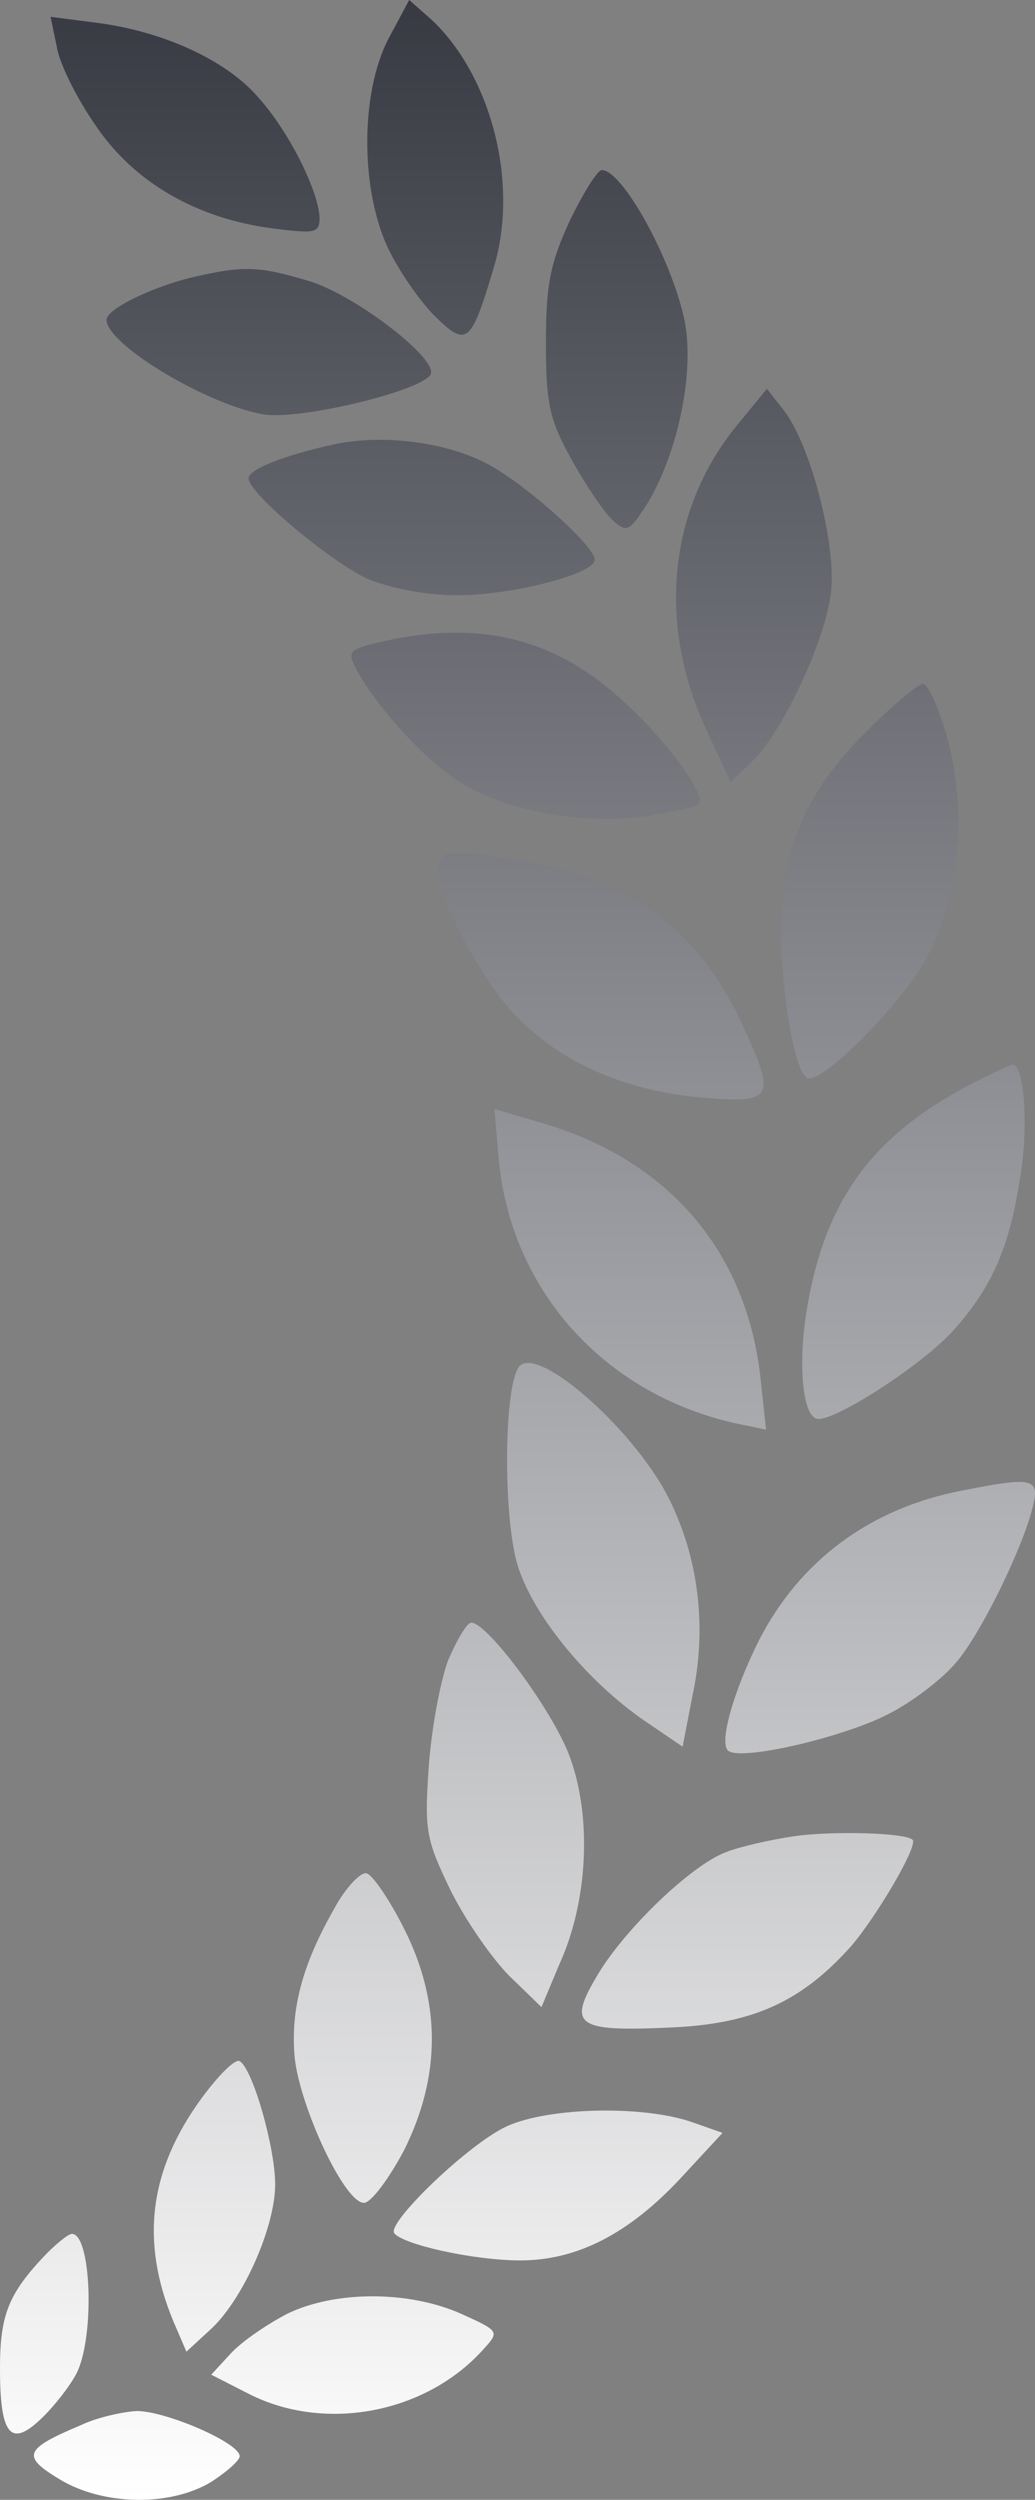
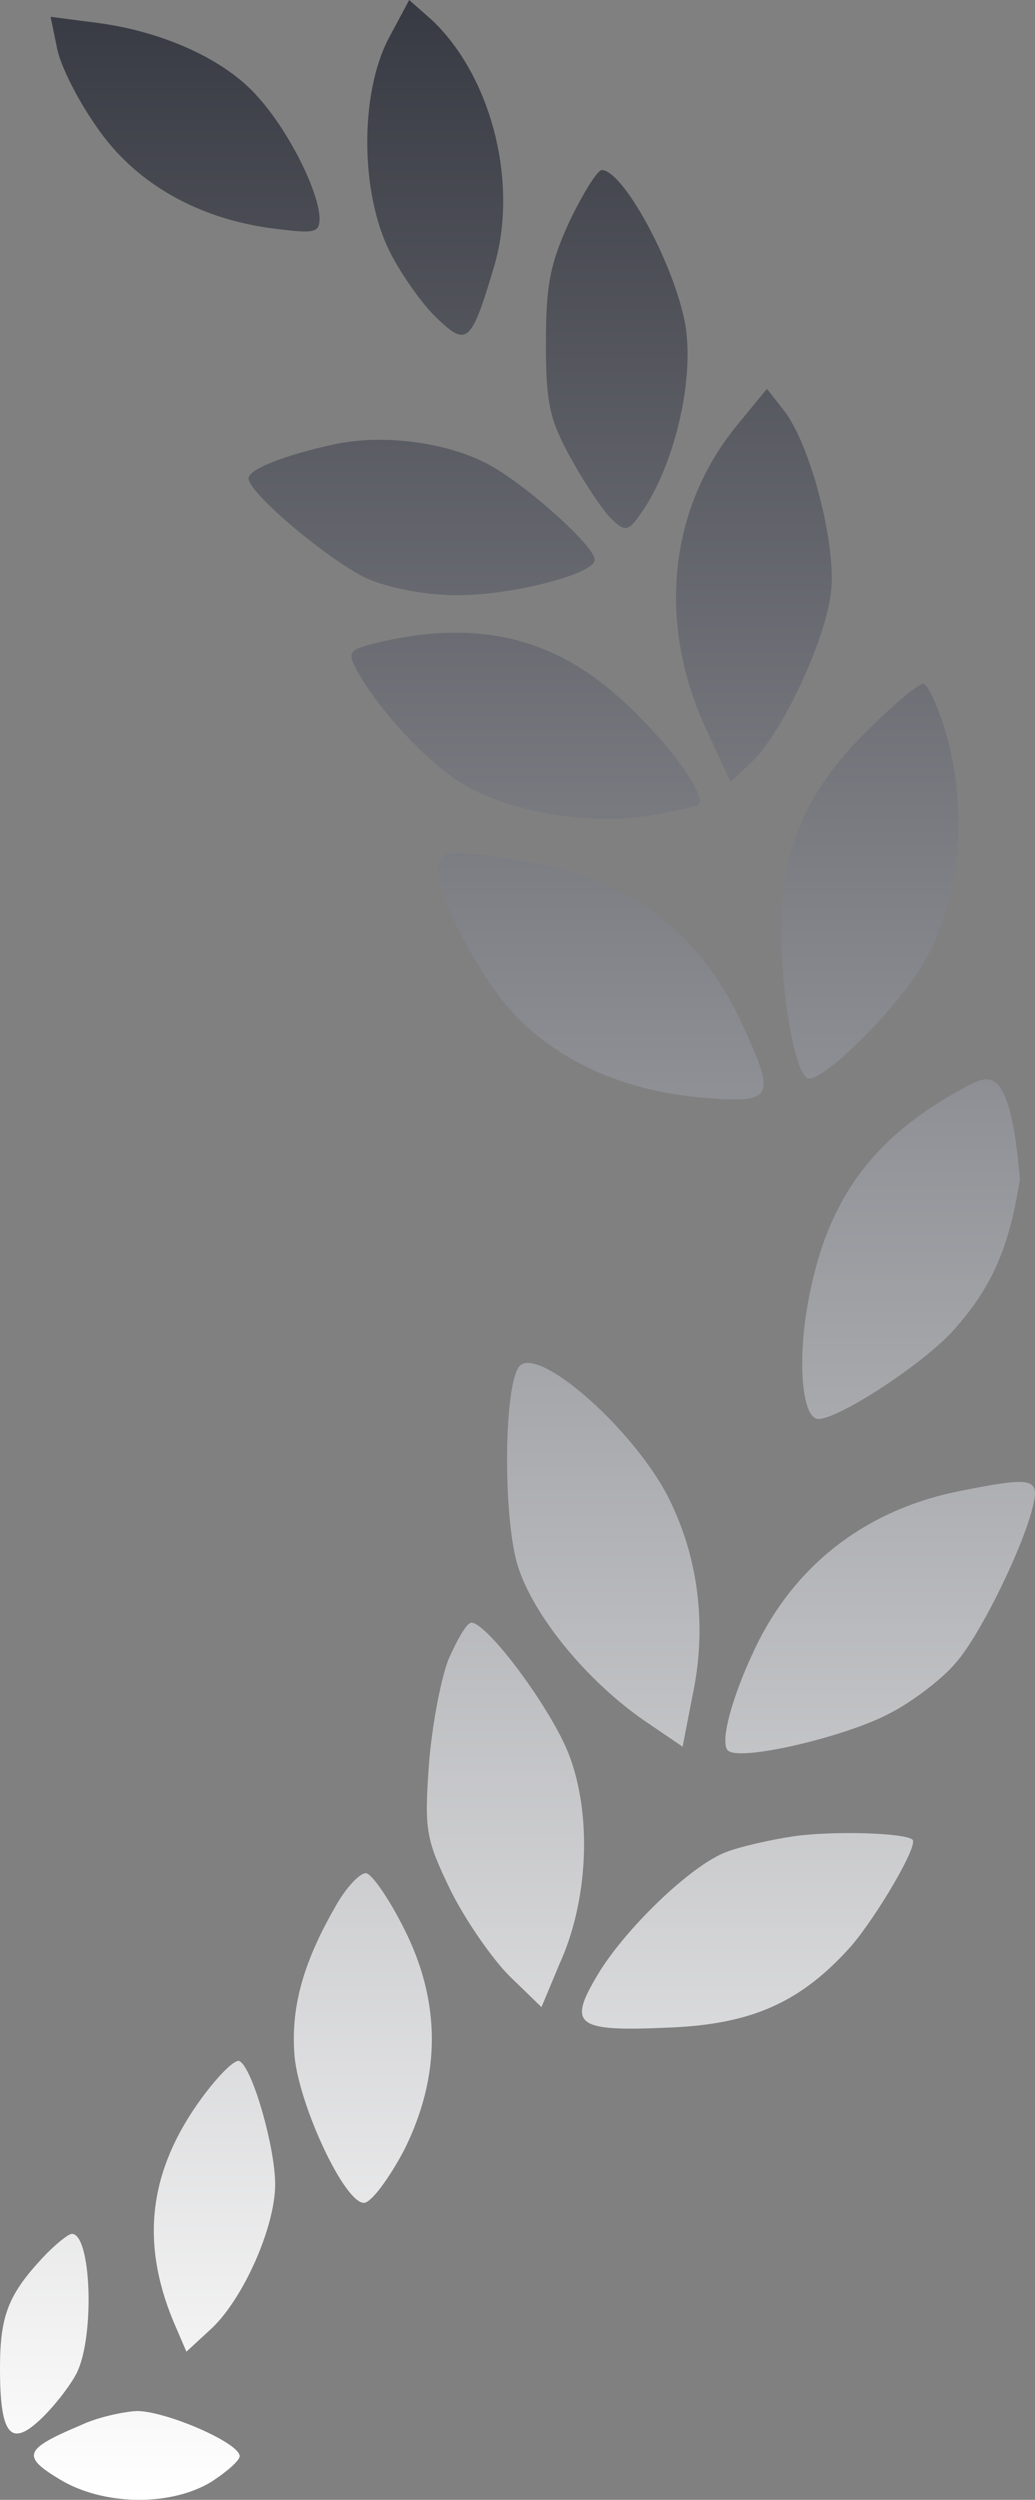
<svg xmlns="http://www.w3.org/2000/svg" width="82" height="198" viewBox="0 0 82 198" fill="none">
  <rect x="0" y="0" width="82" height="198" fill="#808080" stroke="none" />
  <path d="M30.803 3.017C28.482 7.437 28.552 15.294 30.873 19.924C31.788 21.748 33.475 24.134 34.601 25.186C36.992 27.501 37.343 27.15 39.102 21.257C41.141 14.592 38.961 6.104 34.249 1.614L32.42 0L30.803 3.017Z" fill="url(#paint0_linear_4200_1416)" />
  <path d="M4.501 3.718C4.712 5.051 6.118 7.857 7.595 9.962C10.619 14.452 15.613 17.329 21.66 18.1C24.966 18.521 25.317 18.451 25.317 17.258C25.247 15.154 22.926 10.453 20.465 7.717C17.933 4.771 13.01 2.526 7.806 1.824L4.009 1.333L4.501 3.718Z" fill="url(#paint1_linear_4200_1416)" />
  <path d="M45.15 17.469C43.602 20.836 43.251 22.52 43.251 27.15C43.251 31.991 43.532 33.254 45.29 36.411C46.415 38.446 47.892 40.62 48.525 41.182C49.651 42.234 49.861 42.094 51.268 39.919C53.729 35.85 55.066 29.395 54.222 25.326C53.167 20.415 49.299 13.47 47.681 13.47C47.33 13.47 46.205 15.294 45.15 17.469Z" fill="url(#paint2_linear_4200_1416)" />
-   <path d="M15.261 21.959C12.026 22.731 8.439 24.485 8.439 25.326C8.439 27.291 16.527 32.132 20.957 32.833C23.841 33.254 33.264 31.009 34.108 29.676C34.812 28.483 28.06 23.292 24.403 22.239C20.465 21.047 19.199 21.047 15.261 21.959Z" fill="url(#paint3_linear_4200_1416)" />
  <path d="M58.512 33.535C53.026 40.129 52.042 49.109 55.839 57.528L57.879 61.948L59.566 60.334C61.887 58.16 65.333 50.933 65.826 47.005C66.318 43.286 64.208 35.078 62.028 32.412L60.762 30.799L58.512 33.535Z" fill="url(#paint4_linear_4200_1416)" />
  <path d="M26.372 35.218C22.505 36.06 19.691 37.183 19.691 37.884C19.691 39.077 26.091 44.409 29.045 45.812C30.873 46.584 33.616 47.145 36.288 47.145C40.578 47.145 47.119 45.461 47.119 44.339C47.119 43.286 42.055 38.726 39.031 36.972C35.796 35.078 30.451 34.306 26.372 35.218Z" fill="url(#paint5_linear_4200_1416)" />
  <path d="M30.381 50.793C27.638 51.424 27.498 51.565 28.201 52.968C29.889 56.125 33.968 60.545 36.781 62.158C40.438 64.333 46.697 65.385 51.409 64.614C53.378 64.263 55.206 63.912 55.347 63.702C56.05 63 52.604 58.37 49.088 55.283C43.813 50.512 37.906 49.109 30.381 50.793Z" fill="url(#paint6_linear_4200_1416)" />
  <path d="M68.92 57.668C63.927 62.509 61.887 67.139 61.887 73.664C61.887 78.645 62.942 84.749 63.927 85.38C64.982 86.011 71.522 79.487 73.421 75.839C76.093 71.068 76.656 63.982 74.968 58.159C74.335 55.985 73.491 54.16 73.139 54.16C72.788 54.16 70.889 55.704 68.92 57.668Z" fill="url(#paint7_linear_4200_1416)" />
  <path d="M34.741 68.472C34.179 69.876 37.484 76.611 40.367 79.908C43.884 83.907 49.228 86.362 55.487 86.924C61.325 87.415 61.536 87.064 58.793 81.1C55.347 73.664 49.791 69.595 41.422 68.192C35.656 67.28 35.163 67.28 34.741 68.472Z" fill="url(#paint8_linear_4200_1416)" />
-   <path d="M76.656 86.011C69.131 90.01 65.474 94.991 63.997 103.27C63.153 107.97 63.575 112.39 64.841 112.39C66.459 112.39 73.139 108.04 75.531 105.375C78.555 102.007 79.961 98.85 80.805 93.378C81.508 89.379 81.157 84.328 80.242 84.328C80.031 84.328 78.414 85.099 76.656 86.011Z" fill="url(#paint9_linear_4200_1416)" />
-   <path d="M39.523 91.904C40.508 102.218 47.892 110.426 58.301 112.741L60.692 113.232L60.27 109.303C59.215 99.201 53.026 91.904 42.969 88.958L39.172 87.835L39.523 91.904Z" fill="url(#paint10_linear_4200_1416)" />
+   <path d="M76.656 86.011C69.131 90.01 65.474 94.991 63.997 103.27C63.153 107.97 63.575 112.39 64.841 112.39C66.459 112.39 73.139 108.04 75.531 105.375C78.555 102.007 79.961 98.85 80.805 93.378C80.031 84.328 78.414 85.099 76.656 86.011Z" fill="url(#paint9_linear_4200_1416)" />
  <path d="M41.071 108.321C39.875 110.215 39.875 120.598 41.071 124.176C42.407 128.175 46.556 133.156 50.987 136.243L54.081 138.348L54.855 134.349C55.98 129.157 55.417 123.826 53.237 119.195C50.705 113.583 42.407 106.216 41.071 108.321Z" fill="url(#paint11_linear_4200_1416)" />
  <path d="M76.163 118.073C68.92 119.476 63.364 123.615 60.129 129.929C58.09 133.998 56.894 138.208 57.738 138.699C58.934 139.47 67.162 137.506 70.537 135.682C72.436 134.7 74.757 132.876 75.742 131.683C77.711 129.438 81.157 122.352 81.86 119.195C82.352 117.091 81.79 116.95 76.163 118.073Z" fill="url(#paint12_linear_4200_1416)" />
  <path d="M35.515 131.473C34.882 133.156 34.179 136.945 33.968 139.961C33.616 145.013 33.757 145.714 35.726 149.783C36.921 152.169 39.031 155.185 40.367 156.518L42.899 158.974L44.306 155.606C46.626 150.555 46.908 143.75 45.079 138.979C43.673 135.331 38.609 128.526 37.343 128.526C36.992 128.526 36.218 129.859 35.515 131.473Z" fill="url(#paint13_linear_4200_1416)" />
  <path d="M62.942 145.434C61.043 145.714 58.582 146.276 57.527 146.696C54.714 147.749 49.44 152.87 47.33 156.448C44.939 160.447 45.642 160.938 53.167 160.587C59.637 160.307 63.505 158.553 67.443 154.133C69.483 151.748 72.788 146.135 72.296 145.714C71.663 145.153 65.966 145.013 62.942 145.434Z" fill="url(#paint14_linear_4200_1416)" />
  <path d="M26.513 151.116C23.981 155.536 22.997 159.114 23.348 162.973C23.77 166.901 27.287 174.478 28.834 174.478C29.396 174.478 30.803 172.584 31.998 170.339C34.952 164.446 34.952 158.553 31.998 152.73C30.873 150.485 29.537 148.521 29.045 148.38C28.623 148.24 27.427 149.433 26.513 151.116Z" fill="url(#paint15_linear_4200_1416)" />
  <path d="M15.964 166.2C11.815 171.883 11.112 177.495 13.714 183.809L14.768 186.265L16.597 184.581C19.199 182.266 21.801 176.443 21.801 173.005C21.801 170.129 20.043 163.885 18.988 163.253C18.637 163.043 17.3 164.376 15.964 166.2Z" fill="url(#paint16_linear_4200_1416)" />
-   <path d="M39.805 168.585C36.64 170.269 30.733 176.022 31.225 176.864C31.858 177.776 37.554 179.038 41.211 179.038C45.712 179.038 49.791 176.934 53.87 172.584L57.246 168.936L54.855 168.094C50.846 166.691 42.969 166.901 39.805 168.585Z" fill="url(#paint17_linear_4200_1416)" />
  <path d="M3.376 178.828C0.633 181.775 0 183.458 0 187.598C0 192.859 0.844 193.841 3.165 191.667C4.22 190.684 5.485 189.071 6.048 188.018C7.525 185.142 7.244 176.934 5.696 176.934C5.415 176.934 4.36 177.776 3.376 178.828Z" fill="url(#paint18_linear_4200_1416)" />
-   <path d="M22.786 183.248C21.168 184.09 19.199 185.423 18.285 186.405L16.738 188.089L19.762 189.632C25.739 192.649 33.686 191.175 38.258 186.124C39.594 184.651 39.594 184.651 36.499 183.248C32.35 181.424 26.583 181.424 22.786 183.248Z" fill="url(#paint19_linear_4200_1416)" />
  <path d="M6.4 192.088C1.899 193.982 1.688 194.543 4.712 196.367C8.158 198.472 13.503 198.542 16.738 196.578C17.933 195.806 18.988 194.894 18.988 194.543C18.988 193.491 13.151 190.965 10.83 190.965C9.705 191.035 7.736 191.456 6.4 192.088Z" fill="url(#paint20_linear_4200_1416)" />
  <defs>
    <linearGradient id="paint0_linear_4200_1416" x1="41" y1="0" x2="41" y2="198" gradientUnits="userSpaceOnUse">
      <stop stop-color="#383A43" />
      <stop offset="1" stop-color="white" />
    </linearGradient>
    <linearGradient id="paint1_linear_4200_1416" x1="41" y1="0" x2="41" y2="198" gradientUnits="userSpaceOnUse">
      <stop stop-color="#383A43" />
      <stop offset="1" stop-color="white" />
    </linearGradient>
    <linearGradient id="paint2_linear_4200_1416" x1="41" y1="0" x2="41" y2="198" gradientUnits="userSpaceOnUse">
      <stop stop-color="#383A43" />
      <stop offset="1" stop-color="white" />
    </linearGradient>
    <linearGradient id="paint3_linear_4200_1416" x1="41" y1="0" x2="41" y2="198" gradientUnits="userSpaceOnUse">
      <stop stop-color="#383A43" />
      <stop offset="1" stop-color="white" />
    </linearGradient>
    <linearGradient id="paint4_linear_4200_1416" x1="41" y1="0" x2="41" y2="198" gradientUnits="userSpaceOnUse">
      <stop stop-color="#383A43" />
      <stop offset="1" stop-color="white" />
    </linearGradient>
    <linearGradient id="paint5_linear_4200_1416" x1="41" y1="0" x2="41" y2="198" gradientUnits="userSpaceOnUse">
      <stop stop-color="#383A43" />
      <stop offset="1" stop-color="white" />
    </linearGradient>
    <linearGradient id="paint6_linear_4200_1416" x1="41" y1="0" x2="41" y2="198" gradientUnits="userSpaceOnUse">
      <stop stop-color="#383A43" />
      <stop offset="1" stop-color="white" />
    </linearGradient>
    <linearGradient id="paint7_linear_4200_1416" x1="41" y1="0" x2="41" y2="198" gradientUnits="userSpaceOnUse">
      <stop stop-color="#383A43" />
      <stop offset="1" stop-color="white" />
    </linearGradient>
    <linearGradient id="paint8_linear_4200_1416" x1="41" y1="0" x2="41" y2="198" gradientUnits="userSpaceOnUse">
      <stop stop-color="#383A43" />
      <stop offset="1" stop-color="white" />
    </linearGradient>
    <linearGradient id="paint9_linear_4200_1416" x1="41" y1="0" x2="41" y2="198" gradientUnits="userSpaceOnUse">
      <stop stop-color="#383A43" />
      <stop offset="1" stop-color="white" />
    </linearGradient>
    <linearGradient id="paint10_linear_4200_1416" x1="41" y1="0" x2="41" y2="198" gradientUnits="userSpaceOnUse">
      <stop stop-color="#383A43" />
      <stop offset="1" stop-color="white" />
    </linearGradient>
    <linearGradient id="paint11_linear_4200_1416" x1="41" y1="0" x2="41" y2="198" gradientUnits="userSpaceOnUse">
      <stop stop-color="#383A43" />
      <stop offset="1" stop-color="white" />
    </linearGradient>
    <linearGradient id="paint12_linear_4200_1416" x1="41" y1="0" x2="41" y2="198" gradientUnits="userSpaceOnUse">
      <stop stop-color="#383A43" />
      <stop offset="1" stop-color="white" />
    </linearGradient>
    <linearGradient id="paint13_linear_4200_1416" x1="41" y1="0" x2="41" y2="198" gradientUnits="userSpaceOnUse">
      <stop stop-color="#383A43" />
      <stop offset="1" stop-color="white" />
    </linearGradient>
    <linearGradient id="paint14_linear_4200_1416" x1="41" y1="0" x2="41" y2="198" gradientUnits="userSpaceOnUse">
      <stop stop-color="#383A43" />
      <stop offset="1" stop-color="white" />
    </linearGradient>
    <linearGradient id="paint15_linear_4200_1416" x1="41" y1="0" x2="41" y2="198" gradientUnits="userSpaceOnUse">
      <stop stop-color="#383A43" />
      <stop offset="1" stop-color="white" />
    </linearGradient>
    <linearGradient id="paint16_linear_4200_1416" x1="41" y1="0" x2="41" y2="198" gradientUnits="userSpaceOnUse">
      <stop stop-color="#383A43" />
      <stop offset="1" stop-color="white" />
    </linearGradient>
    <linearGradient id="paint17_linear_4200_1416" x1="41" y1="0" x2="41" y2="198" gradientUnits="userSpaceOnUse">
      <stop stop-color="#383A43" />
      <stop offset="1" stop-color="white" />
    </linearGradient>
    <linearGradient id="paint18_linear_4200_1416" x1="41" y1="0" x2="41" y2="198" gradientUnits="userSpaceOnUse">
      <stop stop-color="#383A43" />
      <stop offset="1" stop-color="white" />
    </linearGradient>
    <linearGradient id="paint19_linear_4200_1416" x1="41" y1="0" x2="41" y2="198" gradientUnits="userSpaceOnUse">
      <stop stop-color="#383A43" />
      <stop offset="1" stop-color="white" />
    </linearGradient>
    <linearGradient id="paint20_linear_4200_1416" x1="41" y1="0" x2="41" y2="198" gradientUnits="userSpaceOnUse">
      <stop stop-color="#383A43" />
      <stop offset="1" stop-color="white" />
    </linearGradient>
  </defs>
</svg>